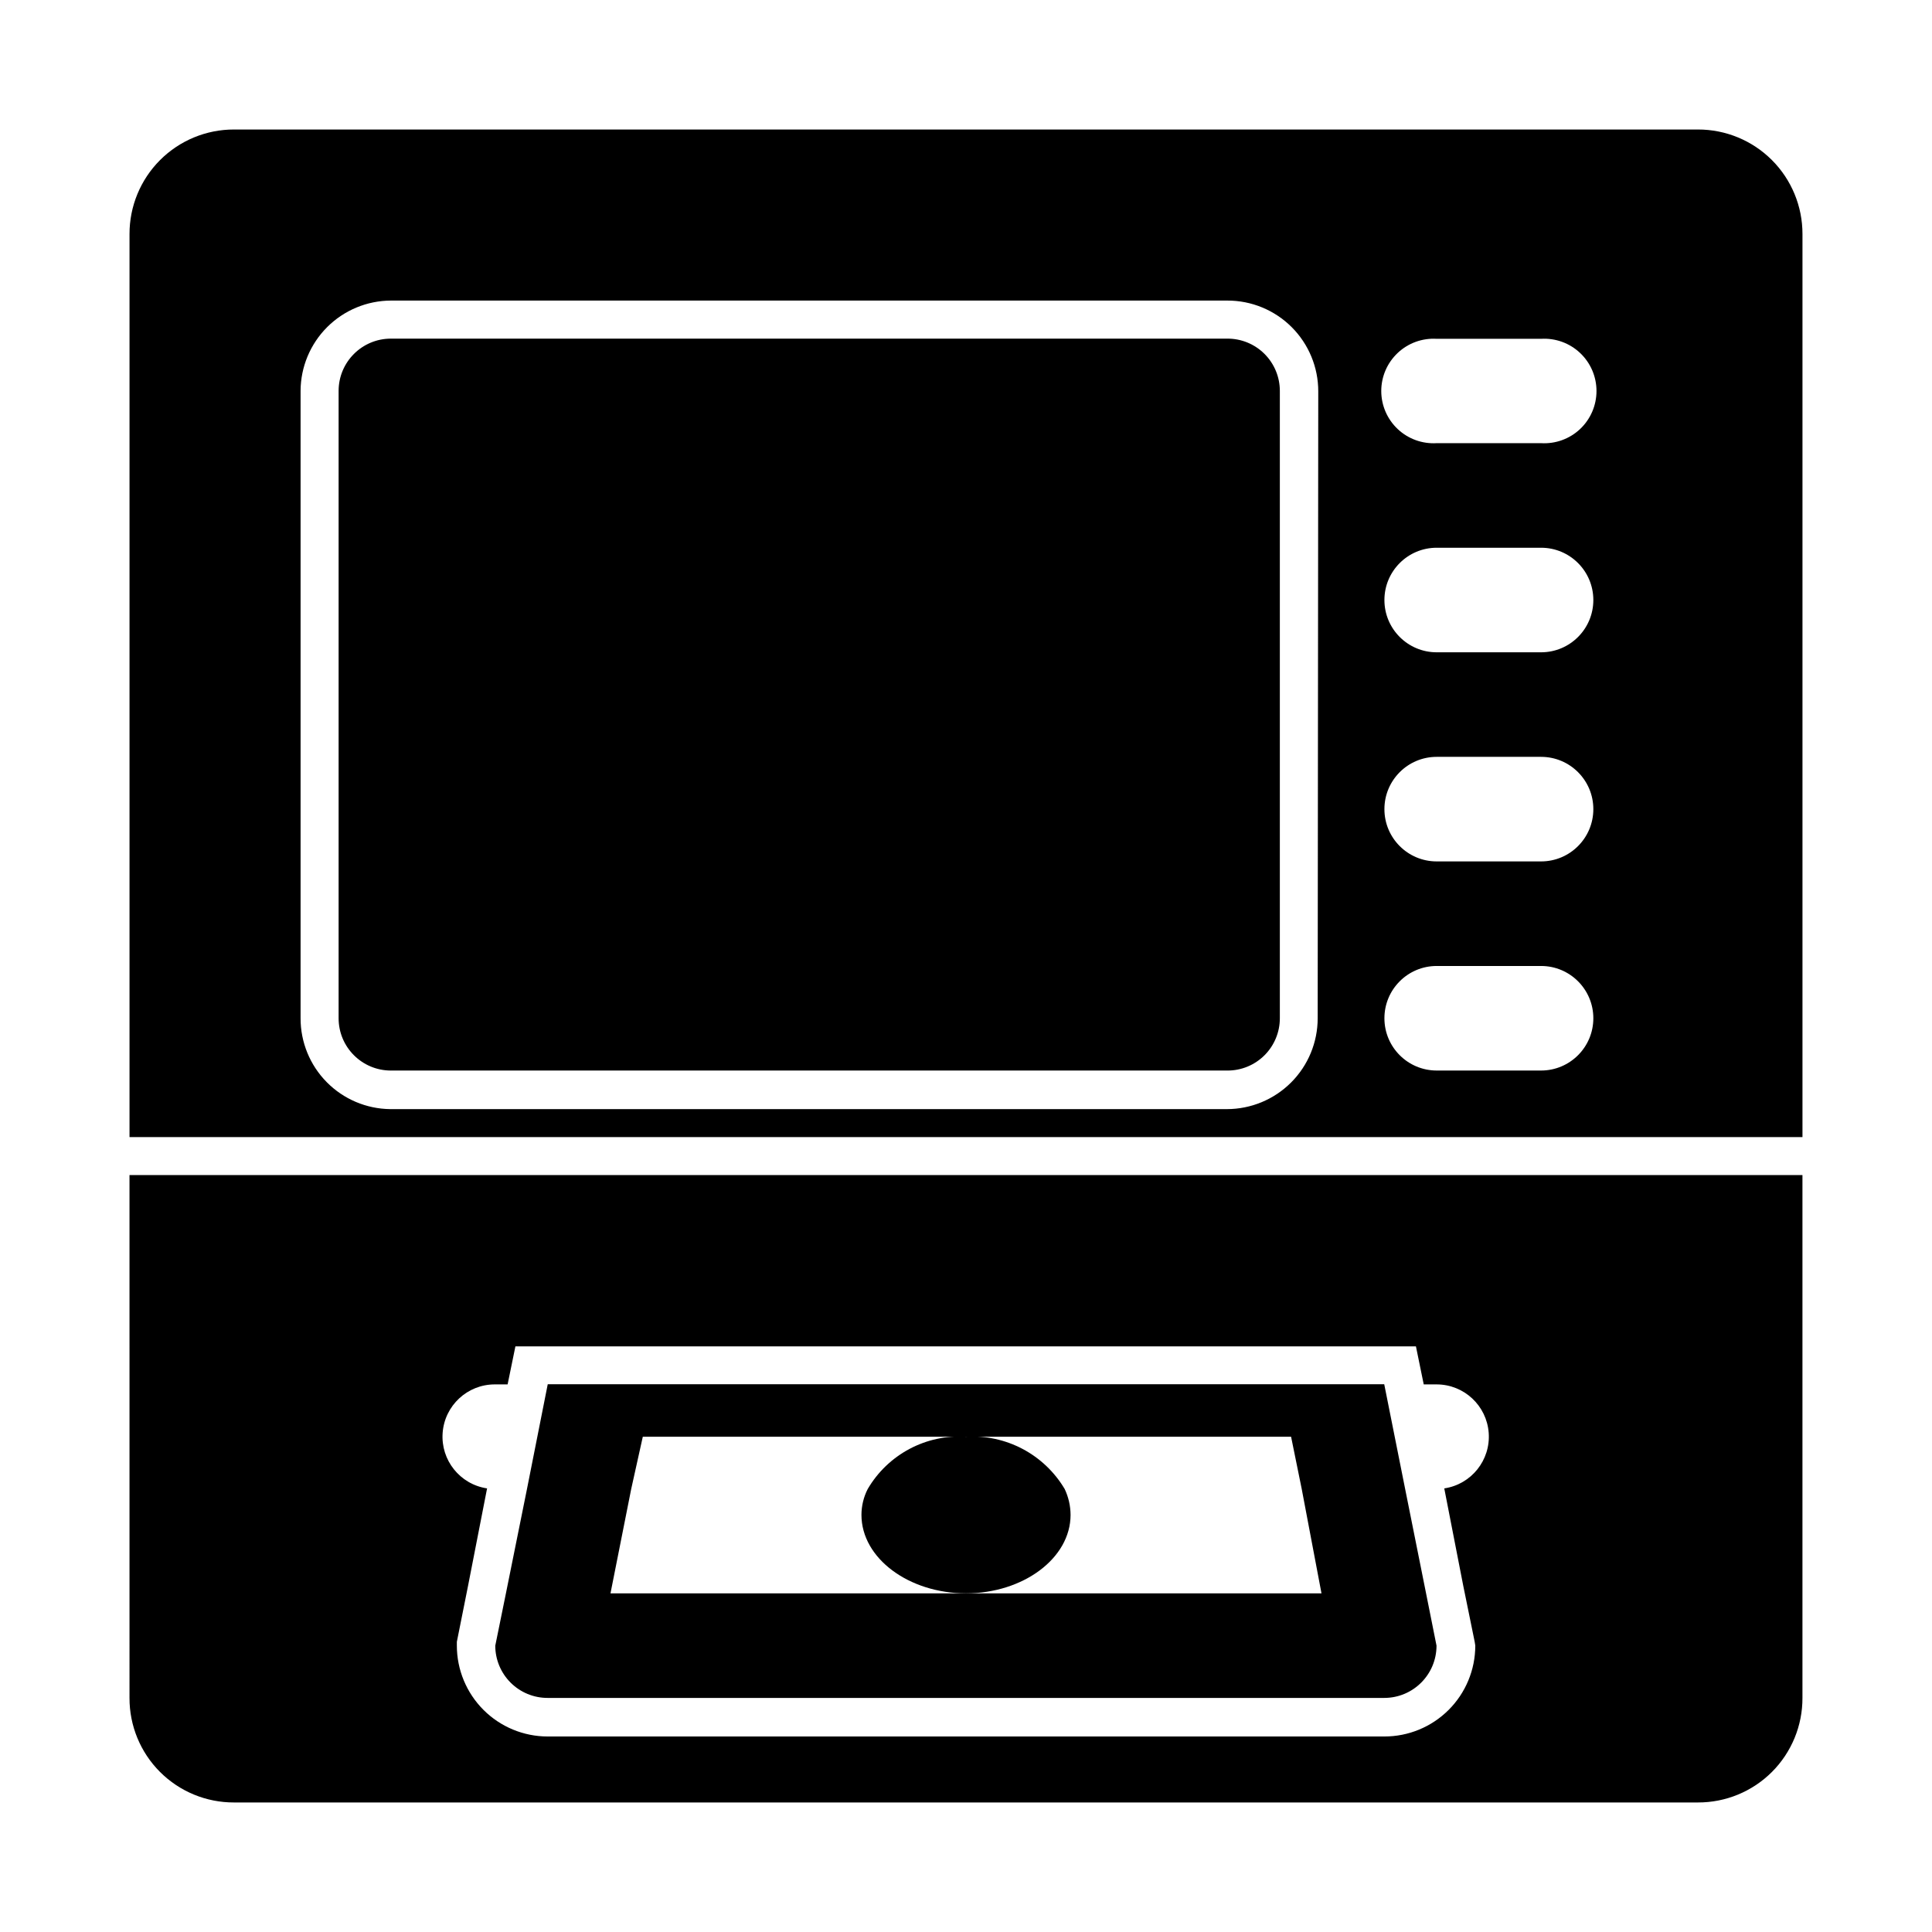
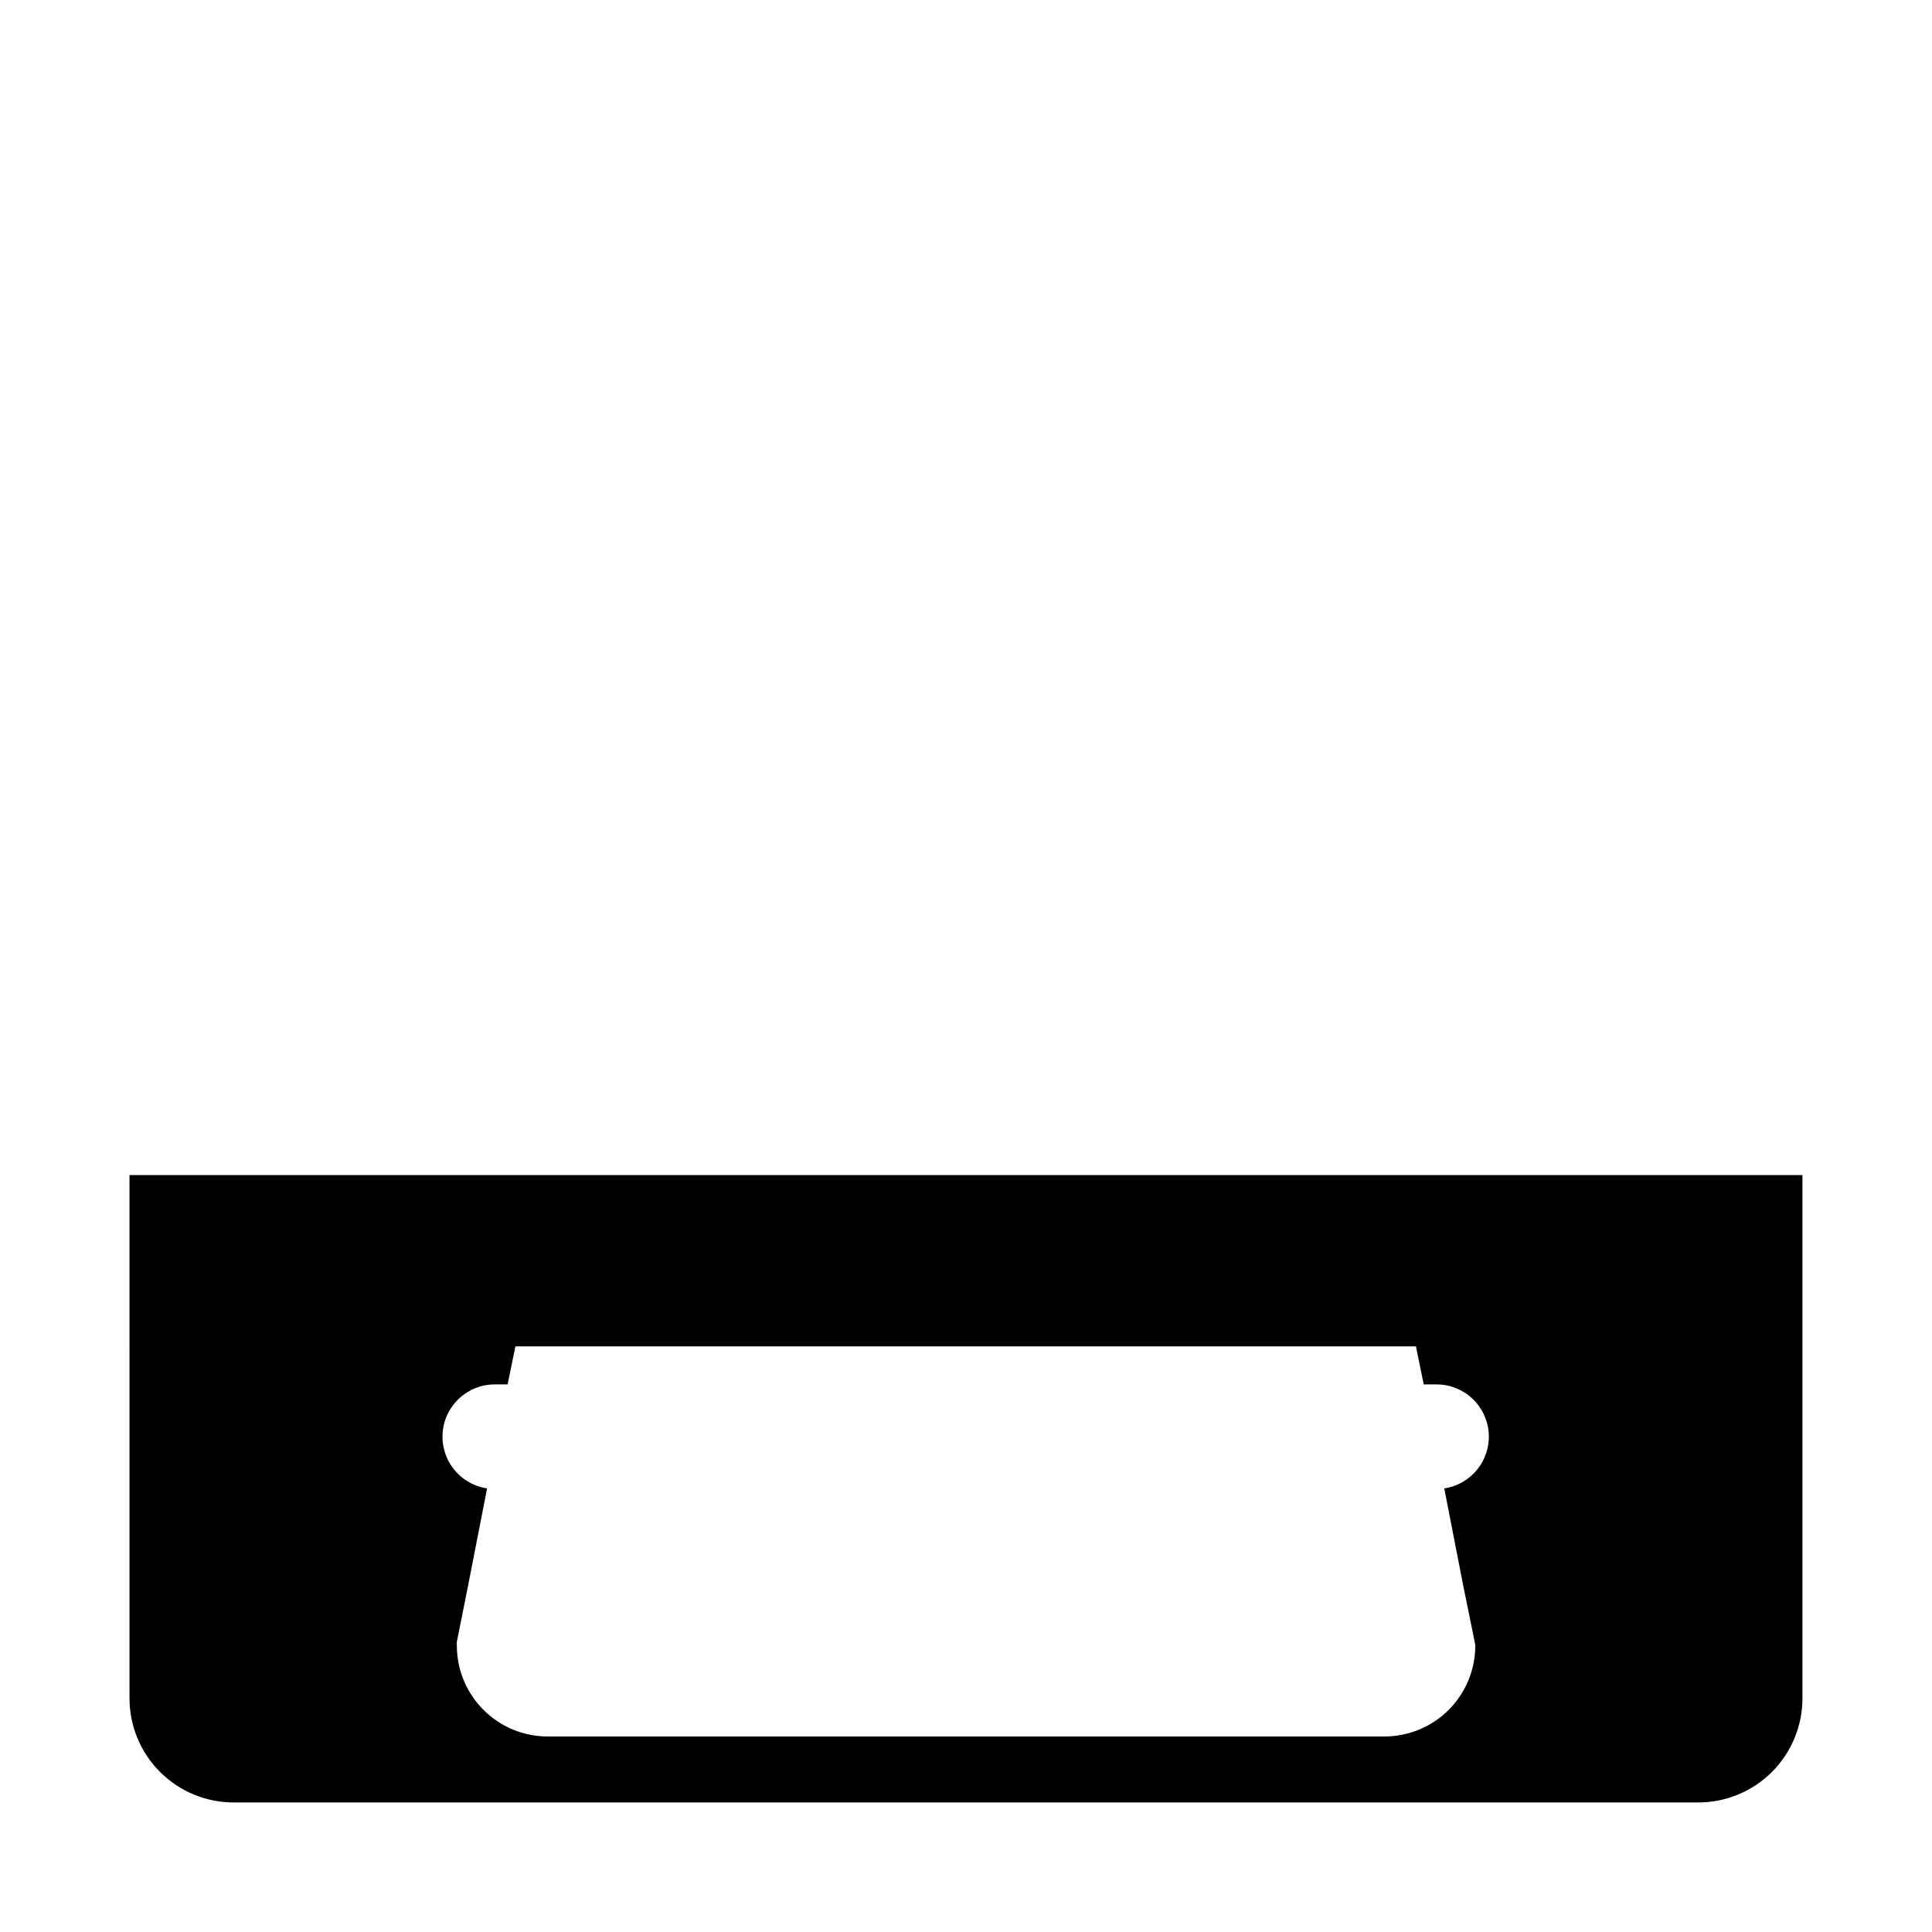
<svg xmlns="http://www.w3.org/2000/svg" fill="#000000" width="800px" height="800px" version="1.1" viewBox="144 144 512 512">
  <g>
    <path d="m178.32 593.96c-0.027 7.359 2.883 14.422 8.086 19.625 5.199 5.199 12.266 8.113 19.621 8.086h387.93c7.359 0.027 14.422-2.887 19.625-8.086 5.199-5.203 8.113-12.266 8.086-19.625v-138.55h-443.35zm356.65-13.855h-0.004c0 6.398-2.543 12.531-7.07 17.047-4.527 4.519-10.668 7.051-17.062 7.035h-221.68c-6.387 0-12.512-2.535-17.027-7.051-4.516-4.519-7.055-10.645-7.055-17.031v-1.008l2.57-12.848 0.402-2.016 5.039-25.797v0.004c-7.172-1.066-12.309-7.484-11.777-14.715 0.527-7.231 6.543-12.832 13.793-12.844h3.426l2.066-10.078 238.65 0.004 2.066 10.078h3.426v-0.004c7.25 0.012 13.262 5.613 13.793 12.844 0.527 7.231-4.606 13.648-11.777 14.715l5.039 25.844 0.402 1.965 2.621 12.848z" />
-     <path d="m593.96 178.32h-387.93c-7.352-0.016-14.41 2.898-19.609 8.098s-8.113 12.258-8.098 19.609v239.31h443.35v-239.31c0.012-7.352-2.902-14.41-8.102-19.609s-12.258-8.113-19.609-8.098zm-100.76 235.53v-0.004c0 6.391-2.535 12.516-7.055 17.031-4.516 4.516-10.641 7.051-17.027 7.051h-221.68c-6.34-0.066-12.395-2.633-16.848-7.144-4.453-4.508-6.945-10.598-6.934-16.938v-166.26 0.004c0.027-6.34 2.559-12.41 7.039-16.895 4.484-4.481 10.555-7.012 16.895-7.039h221.68c6.391-0.012 12.523 2.519 17.043 7.039 4.519 4.519 7.051 10.652 7.039 17.043zm59.199 13.852h-27.66c-7.652 0-13.855-6.203-13.855-13.855 0-7.648 6.203-13.852 13.855-13.852h27.66c7.648 0 13.852 6.203 13.852 13.852 0 7.652-6.203 13.855-13.852 13.855zm0-55.418h-27.66c-7.652 0-13.855-6.203-13.855-13.855s6.203-13.855 13.855-13.855h27.66c7.648 0 13.852 6.203 13.852 13.855s-6.203 13.855-13.852 13.855zm0-55.418h-27.66c-7.652 0-13.855-6.203-13.855-13.855s6.203-13.855 13.855-13.855h27.66c7.648 0 13.852 6.203 13.852 13.855s-6.203 13.855-13.852 13.855zm0-55.418-27.66-0.004c-3.812 0.23-7.551-1.121-10.332-3.738-2.781-2.621-4.359-6.269-4.359-10.09 0-3.82 1.578-7.469 4.359-10.086 2.781-2.621 6.519-3.973 10.332-3.742h27.66c3.812-0.23 7.551 1.121 10.332 3.742 2.781 2.617 4.356 6.266 4.356 10.086 0 3.82-1.574 7.469-4.356 10.09-2.781 2.617-6.519 3.969-10.332 3.738z" />
-     <path d="m469.27 233.74h-221.68c-7.652 0-13.855 6.203-13.855 13.855v166.26-0.004c0 7.652 6.203 13.855 13.855 13.855h221.68c3.684 0.016 7.219-1.438 9.828-4.039 2.609-2.602 4.074-6.133 4.074-9.816v-166.26 0.004c0-3.684-1.465-7.215-4.074-9.816-2.609-2.598-6.144-4.055-9.828-4.039z" />
-     <path d="m516.38 538.6-5.543-27.762h-221.68l-5.492 27.711-5.59 27.707-2.82 13.855h-0.004c0 3.684 1.469 7.215 4.078 9.816 2.609 2.598 6.144 4.055 9.828 4.039h221.68c7.652 0 13.855-6.203 13.855-13.855l-2.769-13.855zm-116.38 27.656h-94.215l5.492-27.66 3.074-13.852h171.8l2.82 13.855 5.238 27.656z" />
-     <path d="m427.71 545.45c-0.012-2.371-0.547-4.711-1.562-6.852-2.664-4.488-6.516-8.156-11.125-10.602-4.613-2.445-9.809-3.57-15.02-3.254-5.199-0.324-10.387 0.797-14.984 3.242s-8.43 6.121-11.062 10.613c-1.09 2.121-1.656 4.469-1.664 6.852 0 11.535 12.594 20.805 27.711 20.805 15.113 0 27.707-9.27 27.707-20.805z" />
  </g>
</svg>